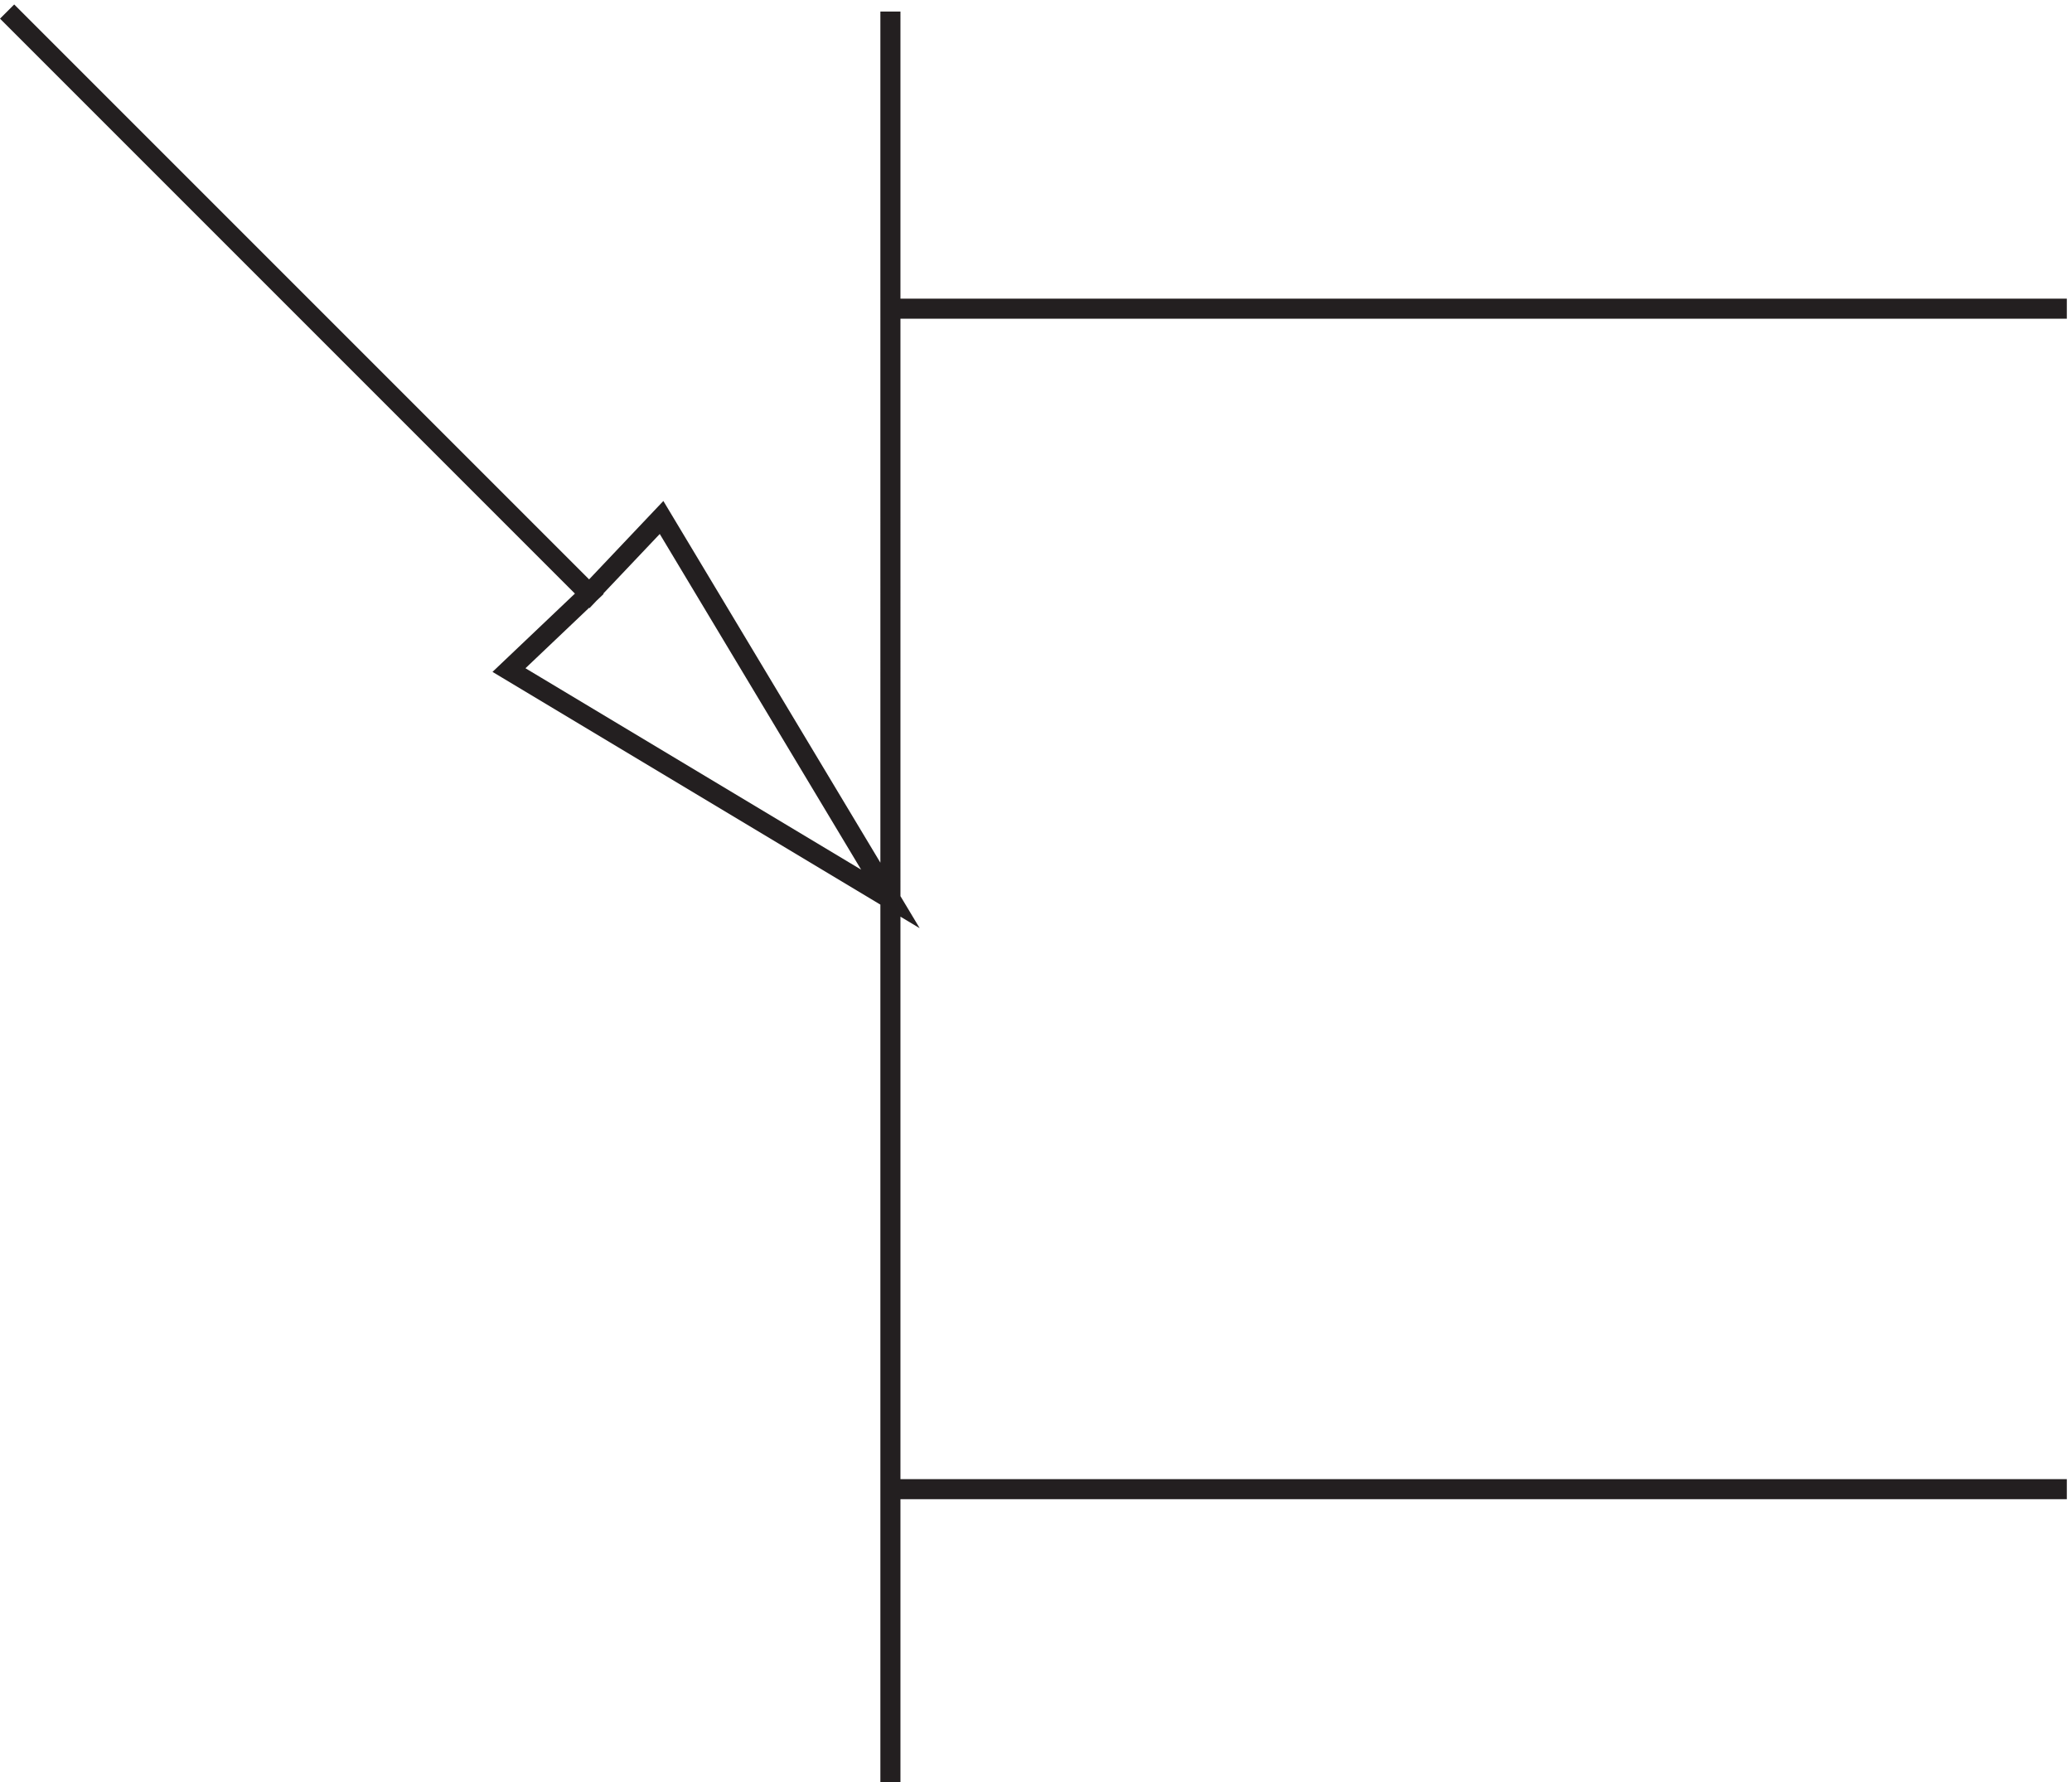
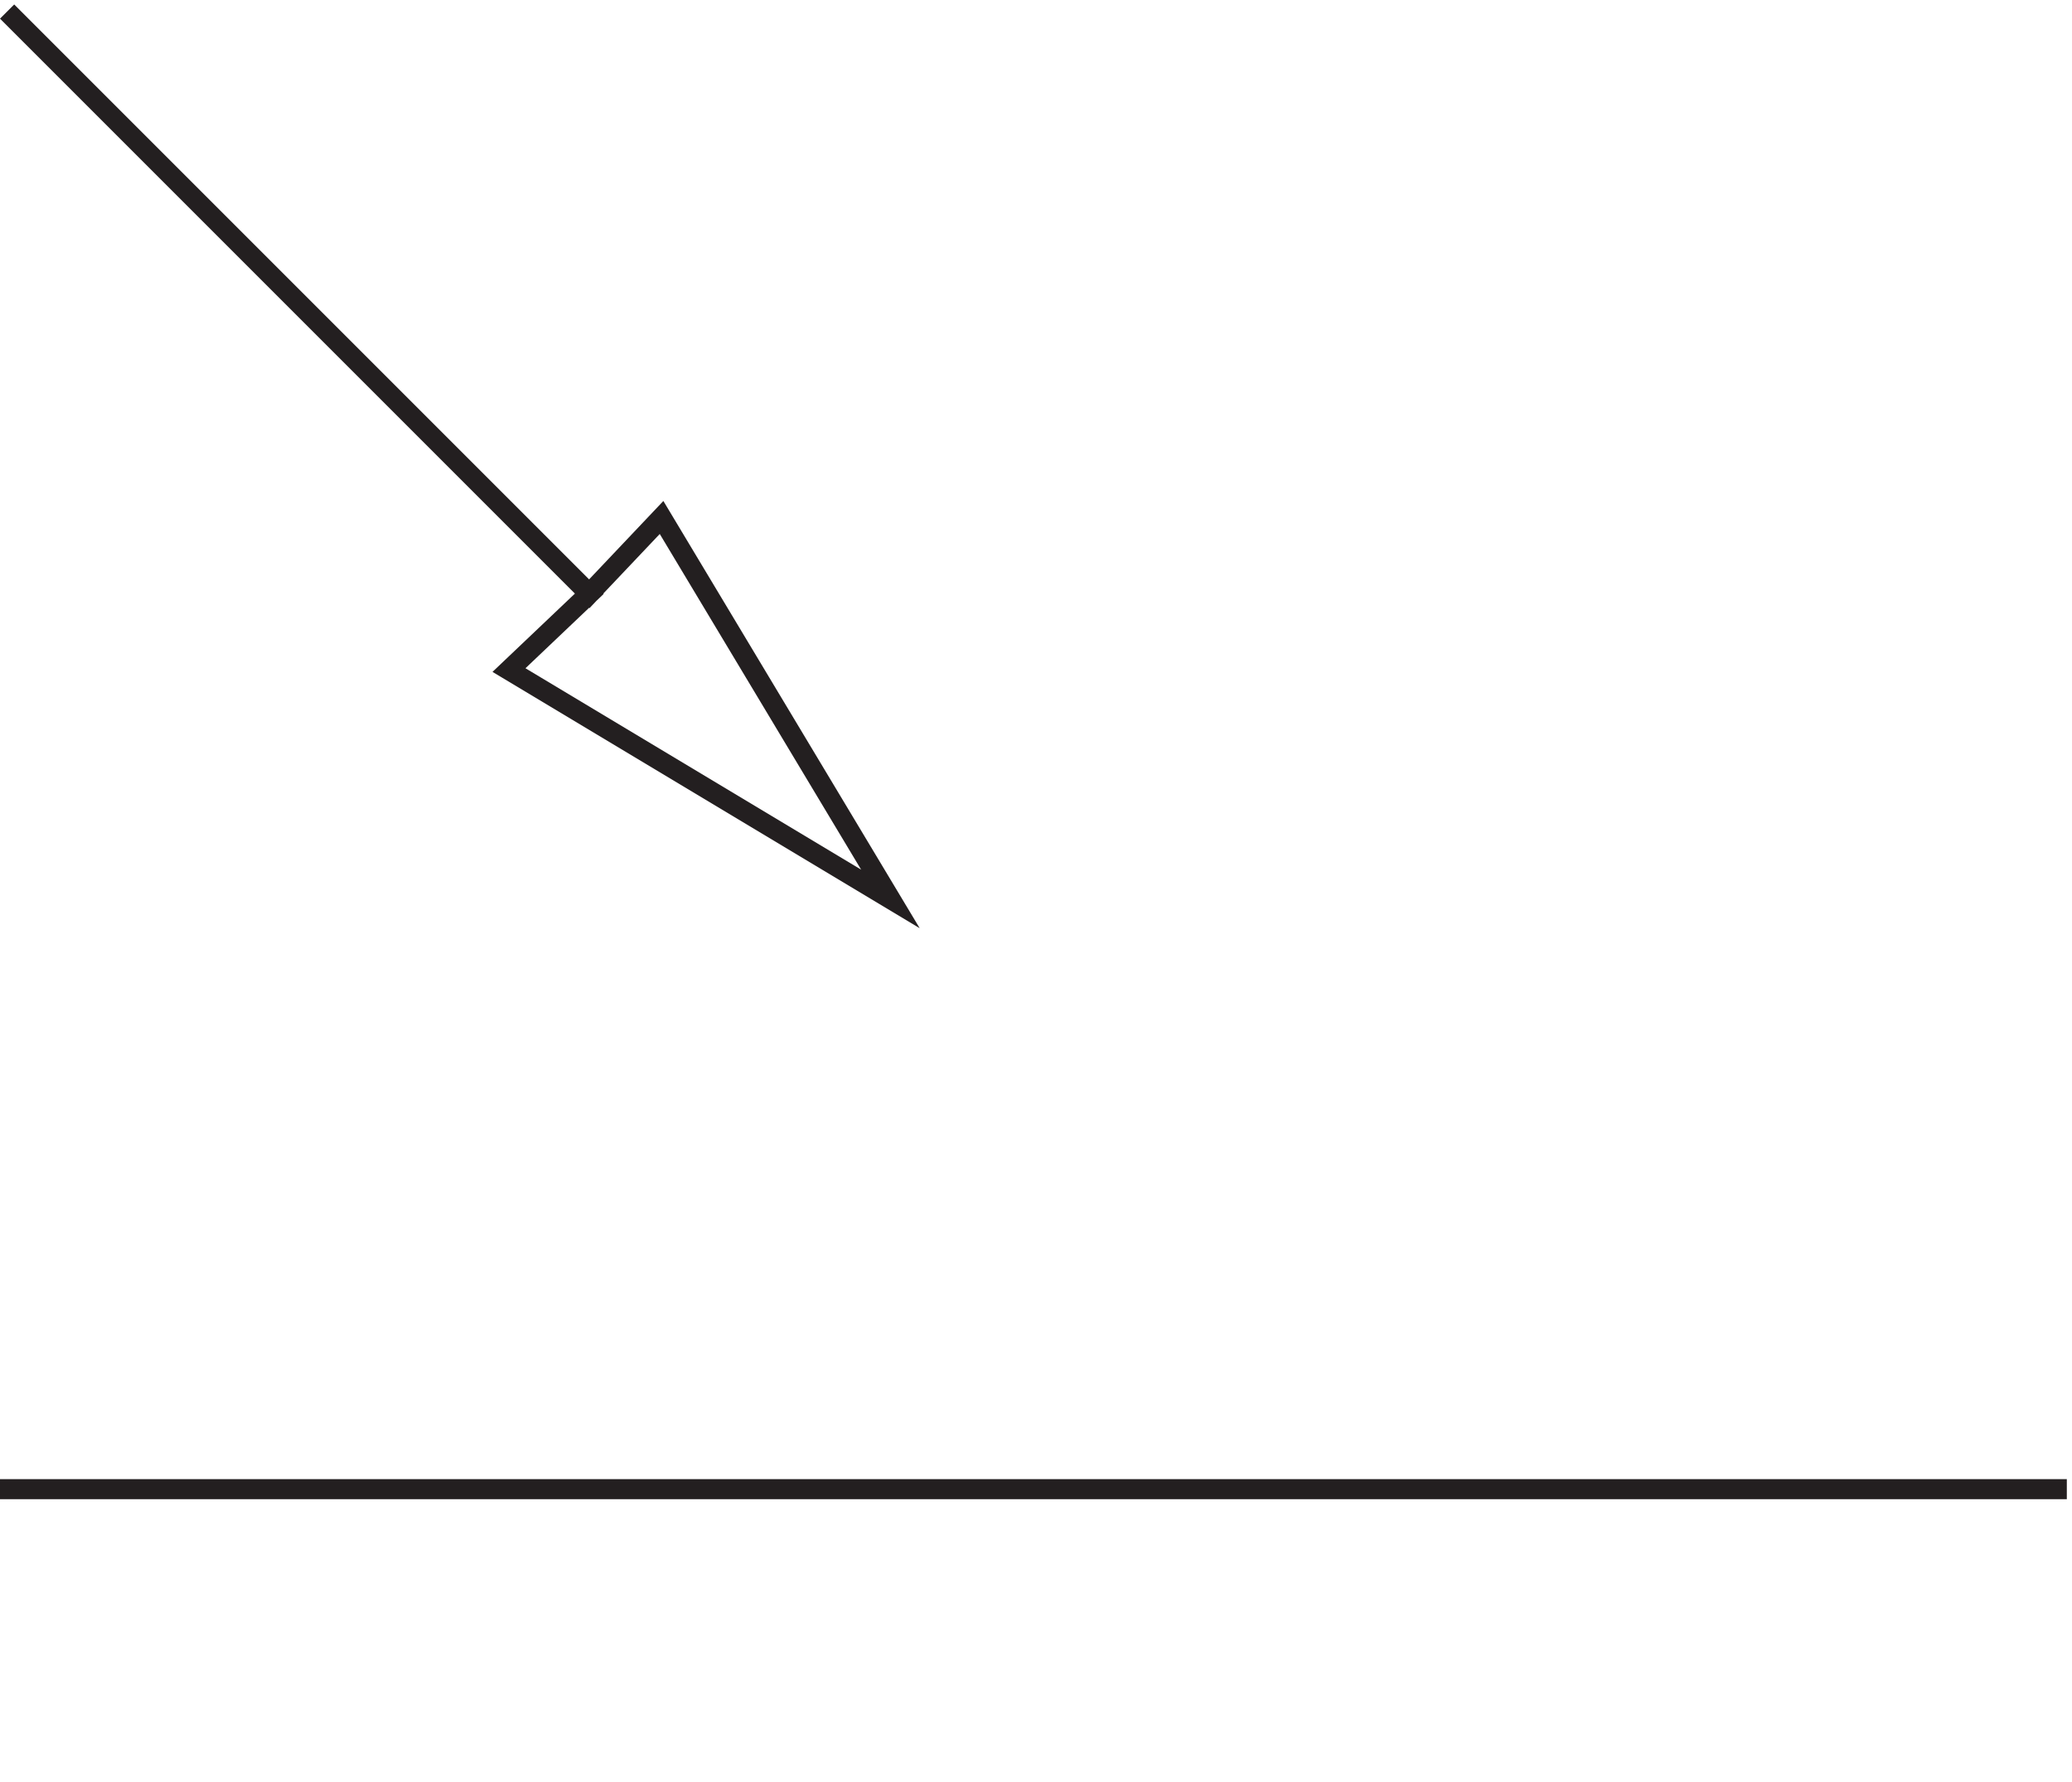
<svg xmlns="http://www.w3.org/2000/svg" xml:space="preserve" width="102.954" height="88.554">
-   <path d="m3.332 664.664 217.5-217.5 27 28.5 85.5-142.5-142.5 85.5 30 28.5zm769.5-552h-439.5m439.5 441h-439.5m0 111V3.164" style="fill:none;stroke:#231f20;stroke-width:7.5;stroke-linecap:butt;stroke-linejoin:miter;stroke-miterlimit:10;stroke-dasharray:none;stroke-opacity:1" transform="matrix(.133 0 0 -.133 -.09 88.975)" />
+   <path d="m3.332 664.664 217.5-217.5 27 28.5 85.5-142.5-142.5 85.5 30 28.5zm769.5-552h-439.5h-439.5m0 111V3.164" style="fill:none;stroke:#231f20;stroke-width:7.5;stroke-linecap:butt;stroke-linejoin:miter;stroke-miterlimit:10;stroke-dasharray:none;stroke-opacity:1" transform="matrix(.133 0 0 -.133 -.09 88.975)" />
</svg>